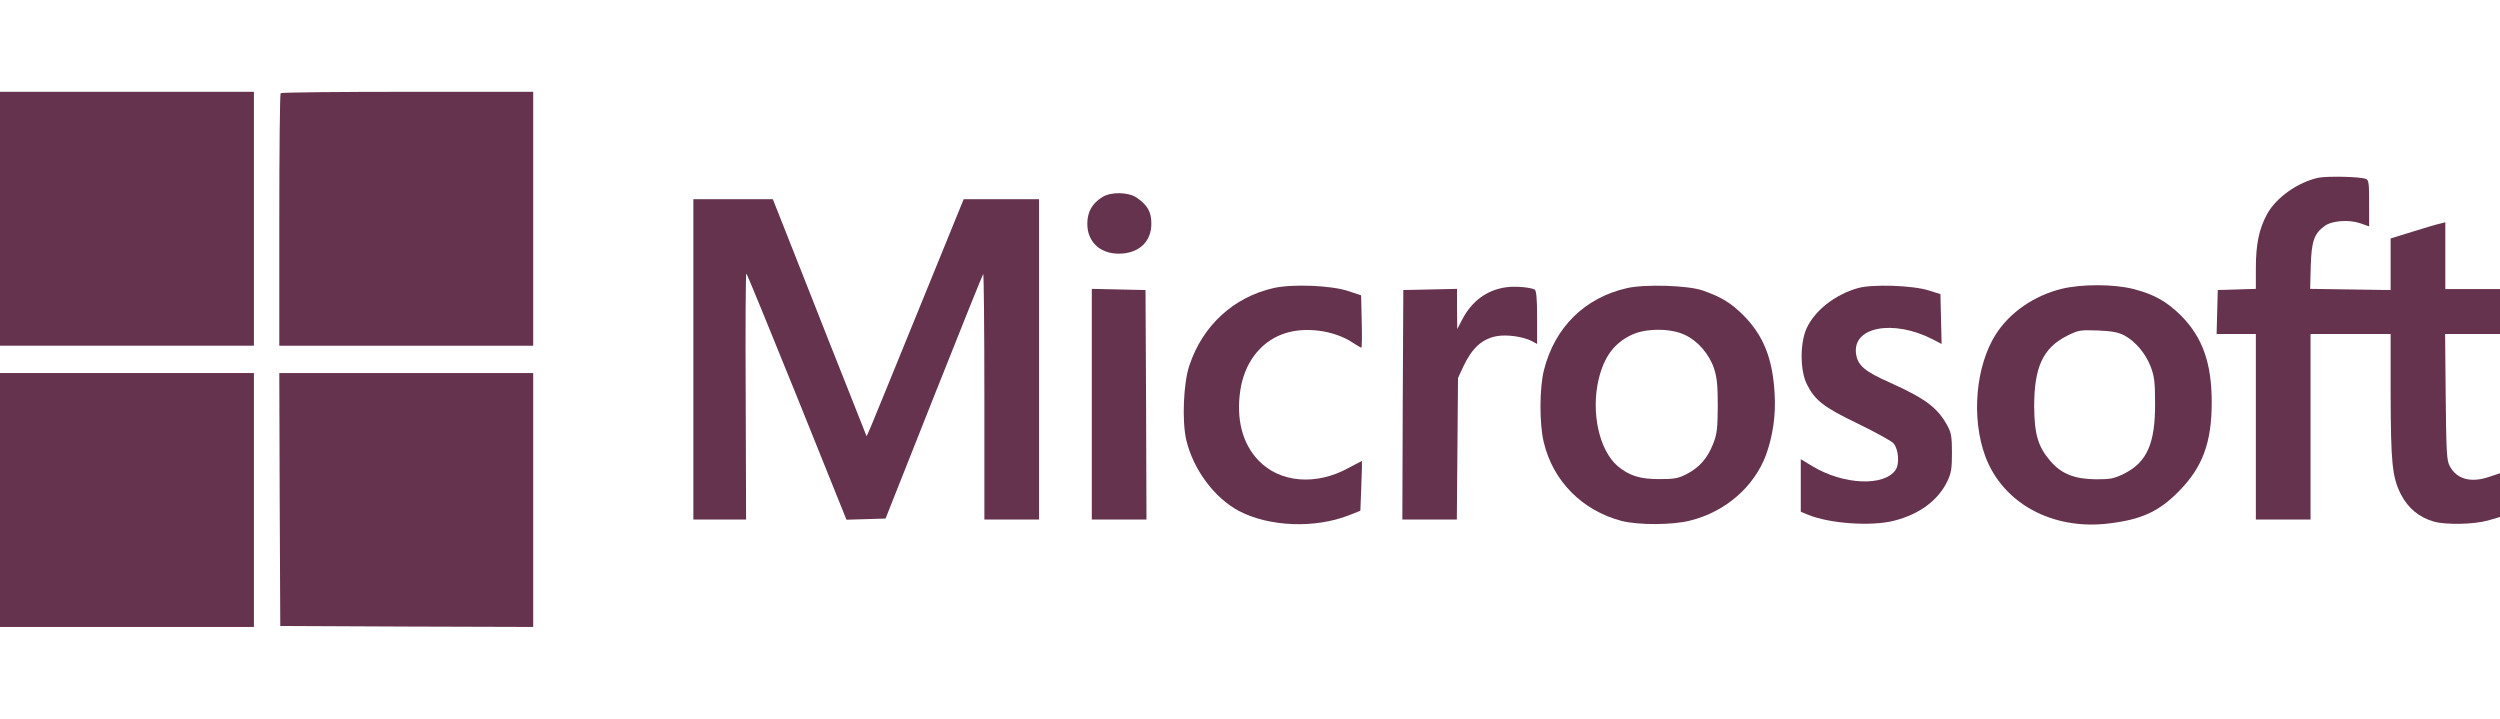
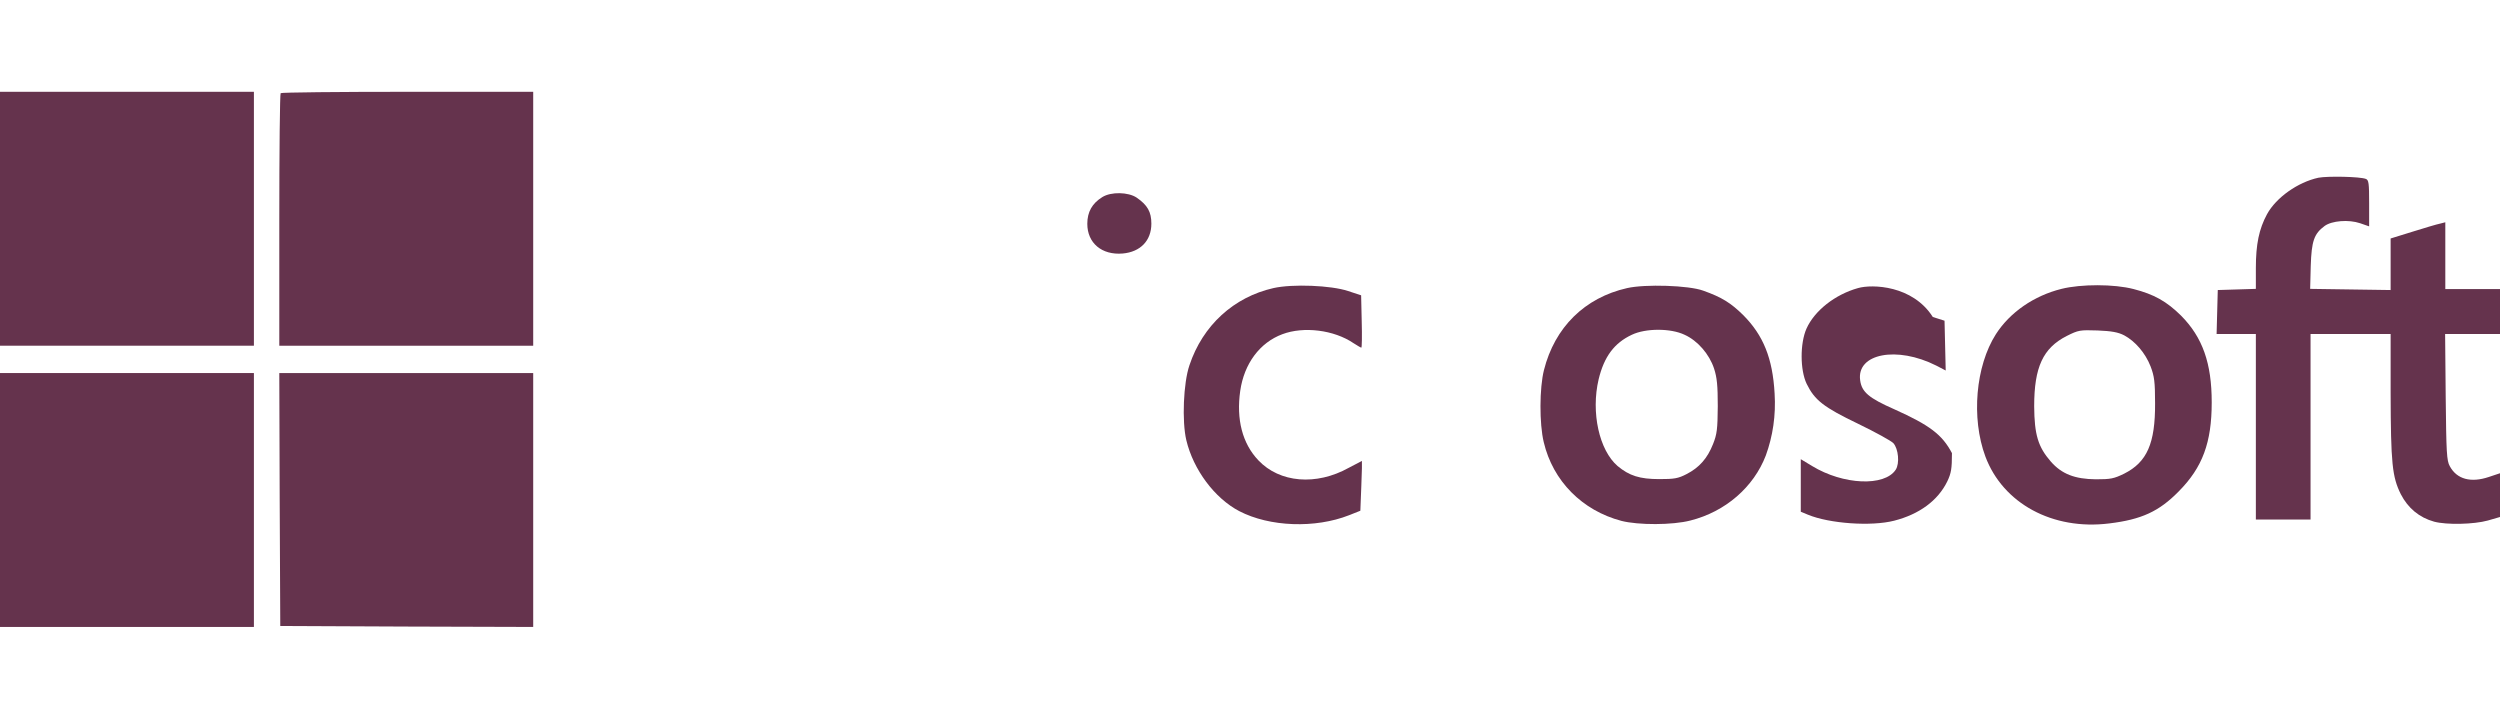
<svg xmlns="http://www.w3.org/2000/svg" version="1.0" id="Layer_1" x="0px" y="0px" viewBox="0 0 1280 368" style="enable-background:new 0 0 1280 368;" xml:space="preserve">
  <style type="text/css">
	.st0{fill:#65334D;}
</style>
  <g transform="translate(0,640) scale(0.1,-0.1)">
    <path class="st0" d="M0,5280v-650h650h650v650v650H650H0V5280z" />
    <path class="st0" d="M1437,5923c-4-3-7-296-7-650v-643h650h650v650v650h-643C1733,5930,1440,5927,1437,5923z" />
    <path class="st0" d="M11870,5490c-105-23-216-101-263-187c-41-76-57-154-57-275v-107l-97-3l-98-3l-3-112l-3-113h101h100v-475v-475   h140h140v475v475h205h205v-302c1-361,8-429,52-518c37-72,95-120,171-141c64-17,203-14,275,6l62,18v112v112l-57-19   c-92-31-164-12-200,55c-16,28-18,69-21,355l-3,322h140h141v115v115h-140h-140v171v171l-27-7c-16-3-79-22-140-41l-113-35v-132v-132   l-206,3l-206,3l3,117c4,128,17,165,71,205c37,27,123,34,182,14l46-16v119c0,101-2,119-17,124C12083,5496,11916,5499,11870,5490z" />
    <path class="st0" d="M5644,5391c-52-32-77-76-77-137c0-98,74-161,181-152c91,8,147,66,147,153c0,60-20,95-75,133   C5777,5417,5689,5419,5644,5391z" />
-     <path class="st0" d="M3550,4560v-820h135h135l-2,630c-2,347,0,630,3,630s119-284,259-630l254-631l100,3l100,3l247,623   c136,343,250,626,253,629c3,4,6-278,6-625v-632h140h140v820v820h-193h-193l-229-562c-126-310-238-583-248-607l-20-45l-87,220   c-48,120-156,393-240,607l-153,387h-204h-203V4560z" />
    <path class="st0" d="M6520,4925c-203-46-362-191-430-395c-31-90-39-287-16-384c36-151,145-297,271-363c156-81,389-89,562-21l58,23   l5,128c3,70,4,127,3,127s-31-16-67-35c-167-93-354-77-463,38c-82,86-114,210-93,356c20,139,100,247,216,290c109,41,264,22,364-46   c19-12,37-23,40-23s4,60,2,134l-3,134l-67,22C6815,4939,6618,4947,6520,4925z" />
-     <path class="st0" d="M7710,4929c-98-14-175-71-224-166l-25-48l-1,103v103l-137-3l-138-3l-3-587l-2-588h139h140l3,363l3,362l28,60   c44,93,95,140,171,154c51,9,134-2,178-25l28-15v135c0,97-4,137-12,143C7837,4929,7758,4936,7710,4929z" />
    <path class="st0" d="M8331,4925c-217-49-371-201-426-420c-23-91-24-274-1-369c47-199,197-350,398-403c86-22,261-22,353,2   c179,45,324,171,386,333c36,99,52,206,45,317c-10,181-58,298-160,401c-64,63-110,92-206,126C8646,4939,8424,4946,8331,4925z    M8625,4686c67-30,127-100,151-173c15-46,19-87,19-193c-1-117-4-143-24-193c-29-74-71-121-135-154c-44-23-64-26-141-26   c-99,0-153,17-213,67c-94,81-137,274-97,444c28,116,80,186,170,228C8426,4720,8554,4720,8625,4686z" />
-     <path class="st0" d="M9513,4925c-118-33-223-116-264-208c-33-75-33-211,1-282c41-84,87-120,264-205c89-43,170-88,180-99   c26-29,33-104,12-136c-57-87-269-78-428,19l-58,35v-135v-134l36-15c111-46,325-61,442-31c129,33,224,103,272,201   c20,42,24,65,24,145c0,78-3,102-21,136c-50,95-114,143-294,224c-132,58-168,89-176,149c-19,137,188,177,390,75l48-25l-3,128l-3,127   l-60,19C9793,4939,9586,4946,9513,4925z" />
+     <path class="st0" d="M9513,4925c-118-33-223-116-264-208c-33-75-33-211,1-282c41-84,87-120,264-205c89-43,170-88,180-99   c26-29,33-104,12-136c-57-87-269-78-428,19l-58,35v-135v-134l36-15c111-46,325-61,442-31c129,33,224,103,272,201   c20,42,24,65,24,145c-50,95-114,143-294,224c-132,58-168,89-176,149c-19,137,188,177,390,75l48-25l-3,128l-3,127   l-60,19C9793,4939,9586,4946,9513,4925z" />
    <path class="st0" d="M10555,4921c-141-35-264-120-336-232c-104-163-127-429-54-626c90-241,345-379,634-343c165,20,255,61,356,164   c122,123,169,250,169,456c0,201-47,333-157,444c-74,73-138,109-243,136C10825,4946,10655,4946,10555,4921z M10876,4683   c56-30,108-90,135-159c19-50,23-78,23-189c1-205-41-301-158-360c-53-26-70-29-145-29c-108,1-175,27-231,91c-65,75-84,137-85,283   c0,200,45,298,167,360c60,30,67,31,158,28C10812,4705,10845,4699,10876,4683z" />
-     <path class="st0" d="M5590,4330v-590h140h140l-2,588l-3,587l-137,3l-138,3V4330z" />
    <path class="st0" d="M0,3840v-650h650h650v650v650H650H0V3840z" />
    <path class="st0" d="M1432,3843l3-648l648-3l647-2v650v650h-650h-650L1432,3843z" />
  </g>
</svg>